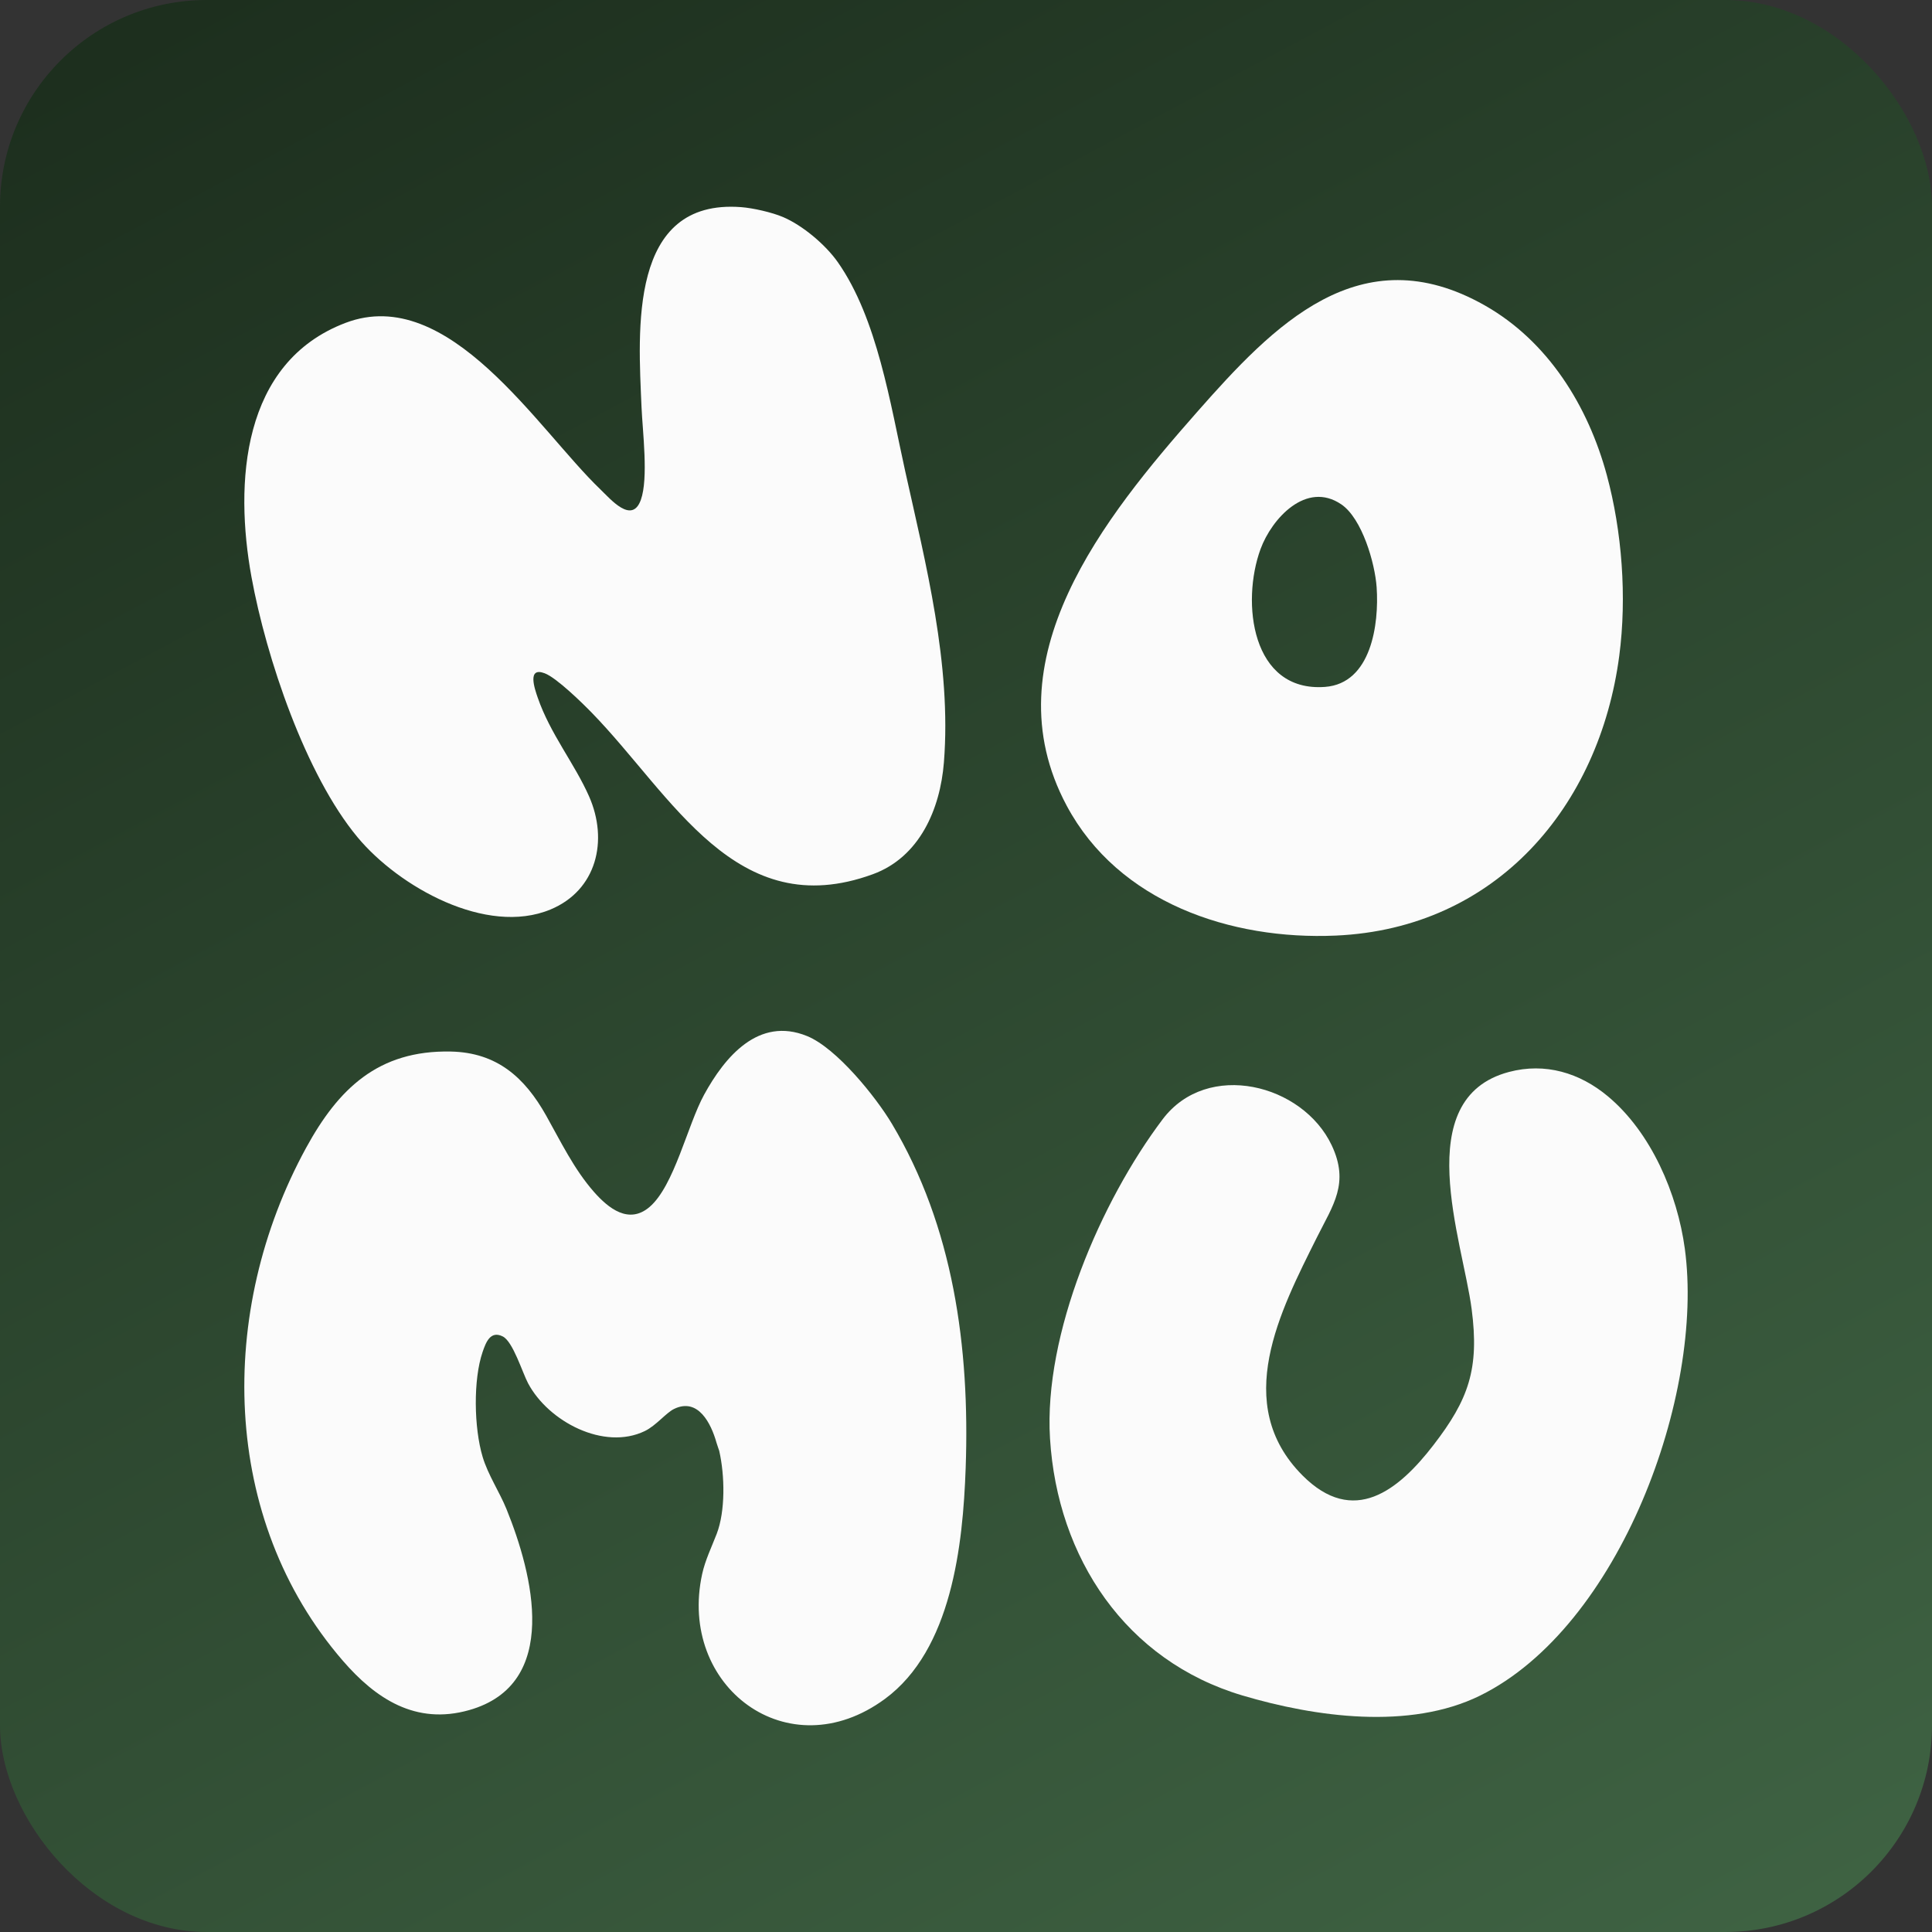
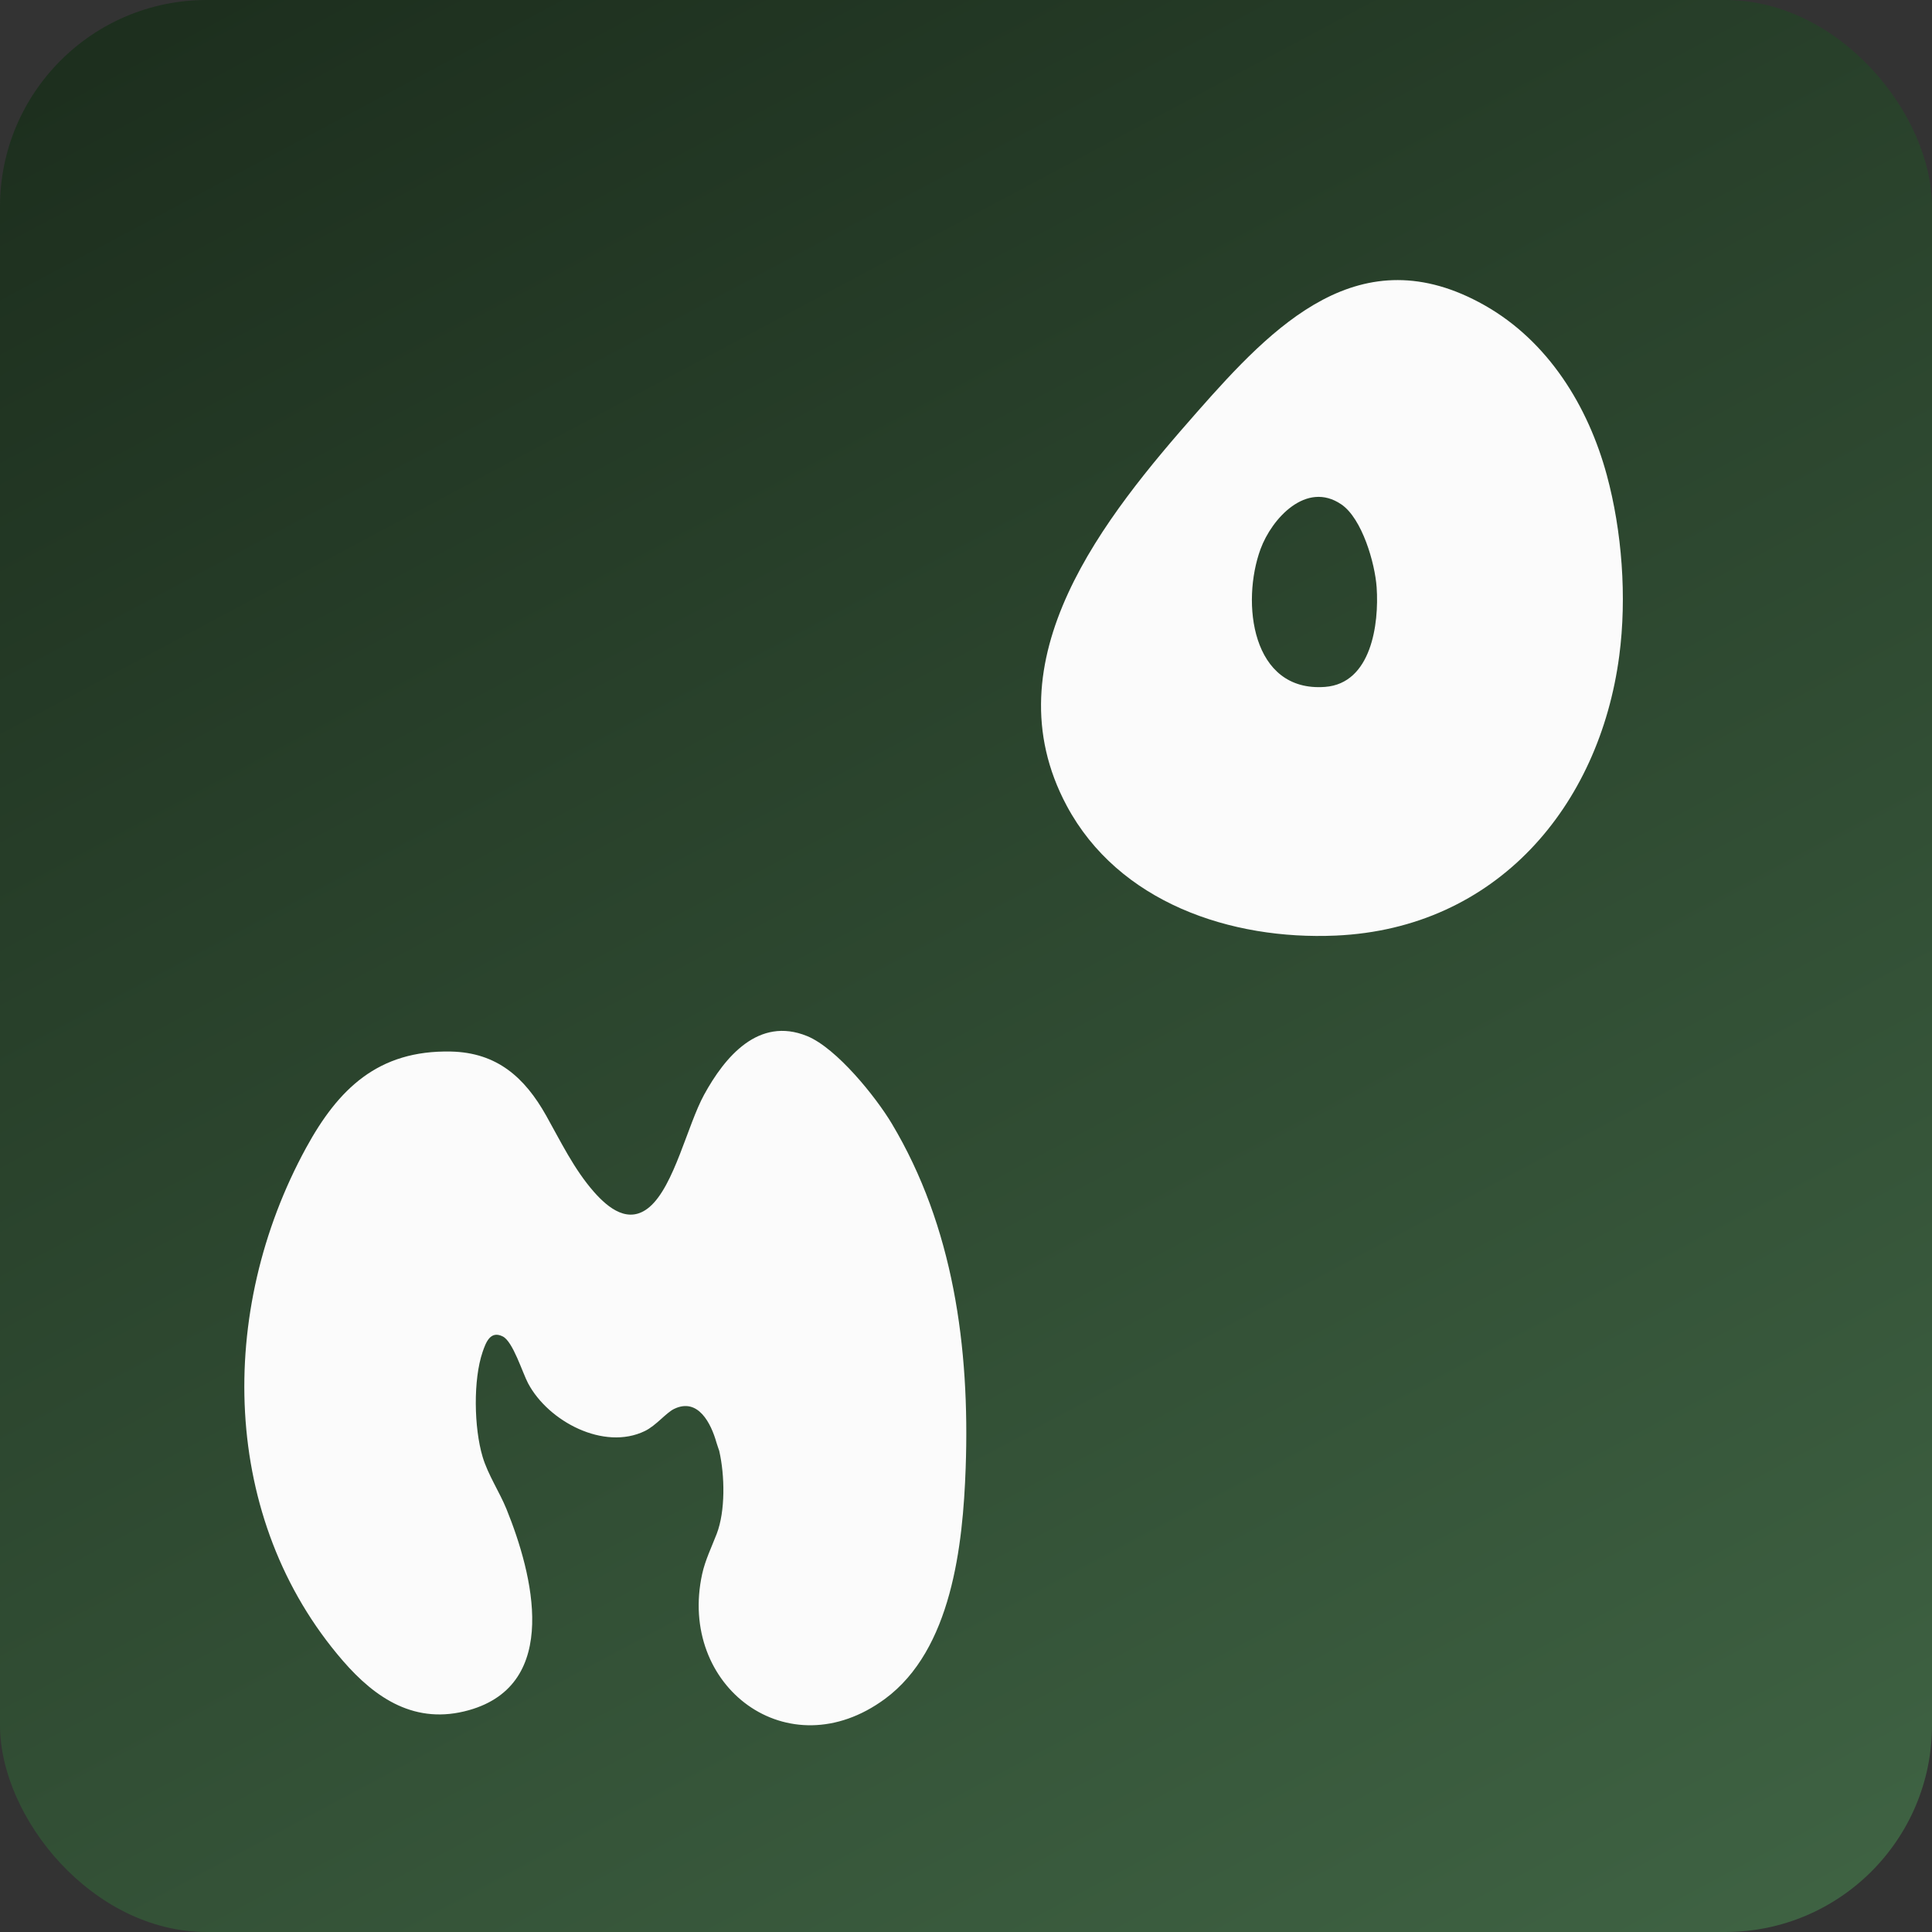
<svg xmlns="http://www.w3.org/2000/svg" width="514" height="514" viewBox="0 0 514 514" fill="none">
  <rect x="0" y="0" width="514" height="514" fill="#333333" stroke="none" />
  <rect width="514" height="514" rx="55" fill="url(#paint0_linear_2523_2773)" />
-   <path d="M208.291 57.731C213.481 59.928 219.612 65.063 222.922 69.788C233.406 84.766 236.847 107.384 240.823 125.344C246.263 149.904 253.181 176.729 251.125 202.804C250.139 215.313 244.62 228.046 232.223 232.58C195.78 245.904 178.954 211.739 157.491 189.672C154.89 186.998 148.086 180.328 144.908 179.122C140.17 177.326 142.258 183.279 143.056 185.594C146.39 195.251 152.842 203.102 156.714 211.86C161.908 223.609 158.748 236.872 146.436 241.974C129.376 249.043 106.113 235.944 95.134 222.759C81.305 206.153 70.813 174.958 66.905 153.51C62.353 128.53 64.237 96.393 91.96 85.886C119.433 75.467 143.17 114.336 159.685 130.155C162.382 132.74 168.125 139.614 170.494 132.986C172.553 127.229 170.95 114.816 170.672 108.244C169.817 87.959 167.166 52.817 197.19 55.107C200.343 55.348 205.37 56.493 208.287 57.731H208.291Z" fill="#FBFBFB" />
  <path d="M394.948 81.21C411.919 90.8 422.535 108.109 427.491 126.418C431.513 141.285 432.863 158.811 430.797 174.478C425.507 214.58 398.083 247.016 355.387 248.908C327.433 250.145 297.562 240.093 283.793 214.36C263.01 175.52 293.986 137.416 318.502 109.585C338.758 86.59 361.835 62.495 394.948 81.21ZM356.837 134.177C347.529 127.847 338.341 137.967 335.363 146.074C330.169 160.212 332.912 184.203 352.513 182.749C364.817 181.835 366.926 166.058 366.249 156.248C365.804 149.836 362.388 137.946 356.837 134.173V134.177Z" fill="#FBFBFB" />
  <path d="M214.734 275.645C222.607 278.866 233.045 291.877 237.256 298.925C253.629 326.326 258.046 358.402 256.913 390.55C256.186 411.135 253.194 438.909 235.435 451.984C209.679 470.943 180.243 448.663 186.815 418.726C187.617 415.071 189.355 411.501 190.677 408.07C192.996 402.046 192.857 392.598 191.343 385.978C191.315 385.853 190.834 384.569 190.616 383.805C189.181 378.699 185.732 371.751 179.349 374.834C177.179 375.883 174.568 379.268 171.543 380.729C160.674 385.981 145.905 378.194 140.504 368.039C138.961 365.134 136.489 356.937 133.767 355.561C130.472 353.897 129.264 357.14 128.388 359.704C125.887 367.022 126.076 379.805 128.399 387.585C129.831 392.378 132.912 396.958 134.761 401.516C141.744 418.73 149.285 448.044 124.801 454.971C110.583 458.992 99.953 451.93 91.221 441.843C58.618 404.169 57.674 348.852 81.439 305.371C89.985 289.733 100.566 279.357 119.938 279.759C132.225 280.015 139.603 286.668 145.281 296.759C149.093 303.529 152.702 311.068 158.035 317.116C161.861 321.454 167.283 325.821 172.801 321.116C179.373 315.516 182.9 299.323 187.325 291.241C192.811 281.22 201.799 270.357 214.731 275.645H214.734Z" fill="#FBFBFB" />
-   <path d="M427.749 291.65C439.306 301.286 446.253 317.6 448.237 332.182C453.527 371.072 430.874 432.829 393.757 451.113C375.05 460.326 349.893 456.82 330.549 451.074C299.513 441.854 281.305 414.474 279.35 382.703C277.64 354.925 292.865 319.573 309.327 297.766C321.244 281.981 346.594 288.393 354.292 304.699C359.066 314.812 354.663 320.576 350.384 329.149C340.598 348.756 327.628 373.518 346.487 392.496C360.099 406.192 372.058 396.528 381.37 384.449C390.722 372.32 393.611 364.188 391.523 348.254C389.133 330.027 374.89 292.243 401.444 285.192C411.102 282.629 420.286 285.427 427.749 291.65Z" fill="#FBFBFB" />
  <defs>
    <linearGradient id="paint0_linear_2523_2773" x1="8.3977e-05" y1="29.471" x2="569.168" y2="1096.21" gradientUnits="userSpaceOnUse">
      <stop stop-color="#1D2F1E" />
      <stop offset="1" stop-color="#5B8E62" />
    </linearGradient>
  </defs>
</svg>